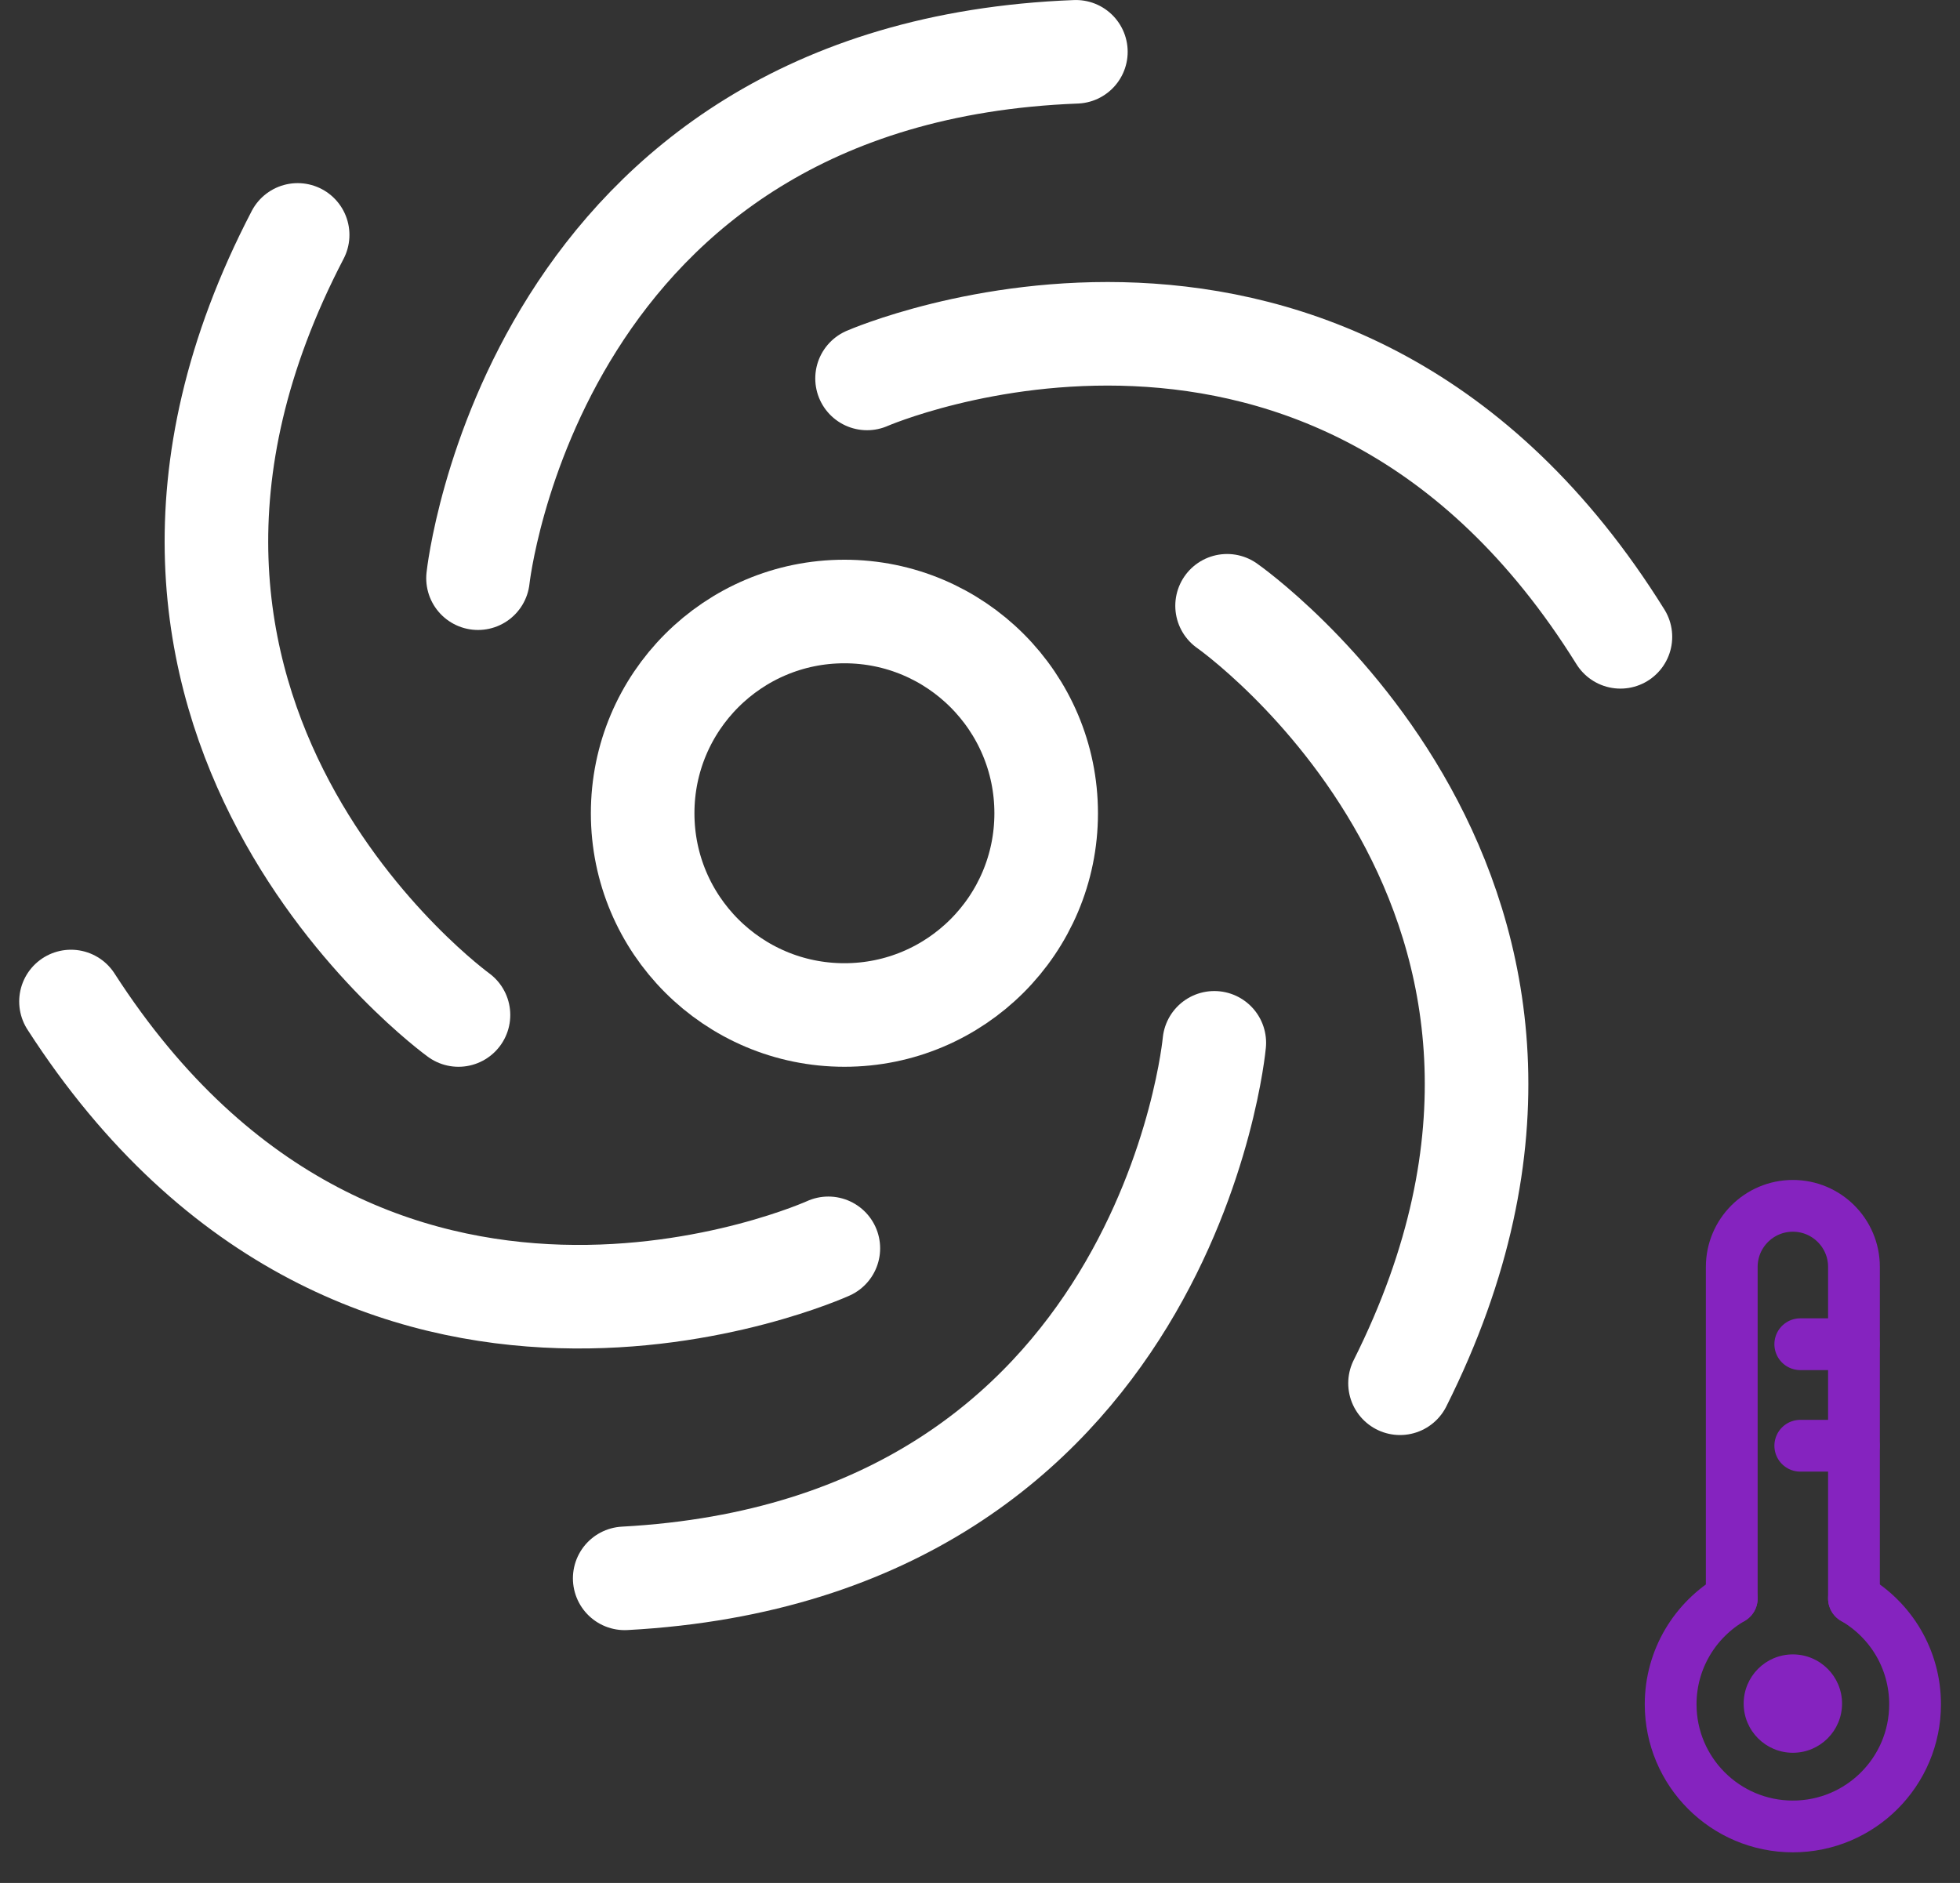
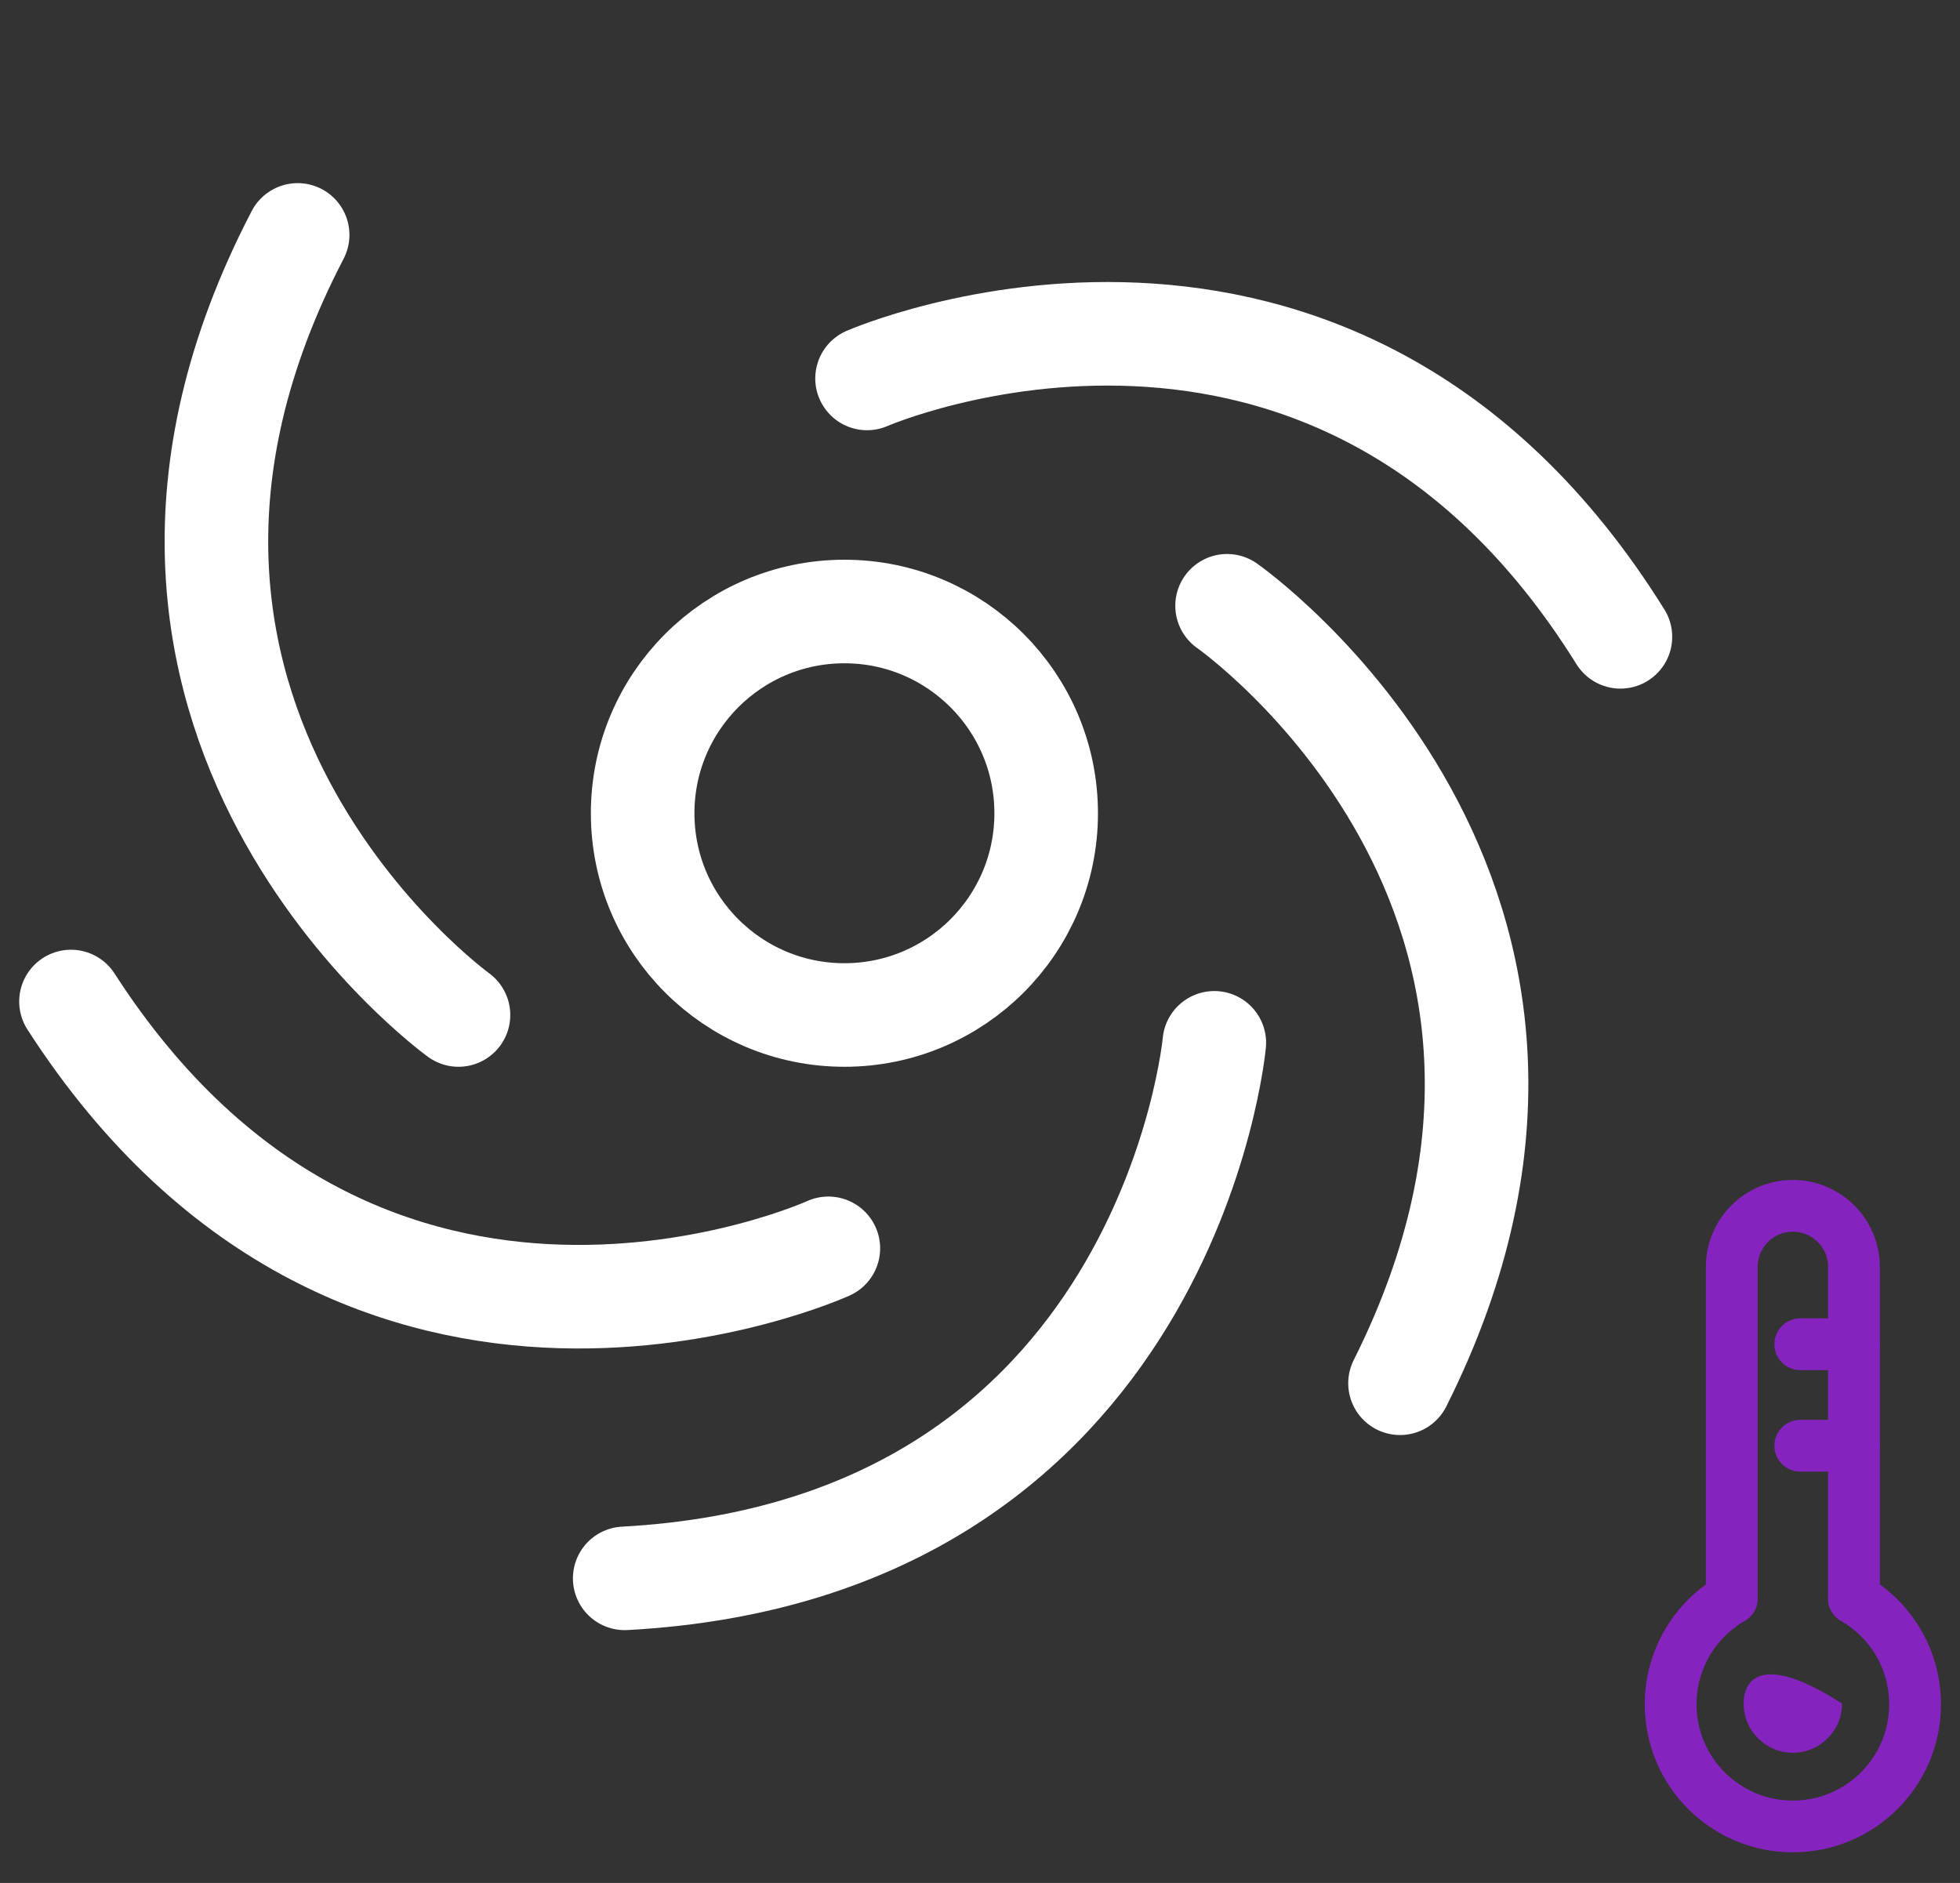
<svg xmlns="http://www.w3.org/2000/svg" fill="none" viewBox="0 0 51 49" height="49" width="51">
  <rect x="0" y="0" width="51" height="49" fill="#333333" stroke="none" />
  <g clip-path="url(#clip0_829_5286)">
    <path stroke-linejoin="round" stroke-linecap="round" stroke-width="2.695" stroke="white" d="M22.561 9.848C22.561 9.848 34.682 4.553 42.164 16.572" />
-     <path stroke-linejoin="round" stroke-linecap="round" stroke-width="2.695" stroke="white" d="M12.438 15.046C12.438 15.046 13.843 1.891 27.995 1.348" />
    <path stroke-linejoin="round" stroke-linecap="round" stroke-width="2.695" stroke="white" d="M11.93 26.413C11.93 26.413 1.205 18.671 7.745 6.113" />
    <path stroke-linejoin="round" stroke-linecap="round" stroke-width="2.695" stroke="white" d="M21.554 32.485C21.554 32.485 9.514 37.964 1.847 26.062" />
    <path stroke-linejoin="round" stroke-linecap="round" stroke-width="2.695" stroke="white" d="M31.597 27.137C31.597 27.137 30.393 40.309 16.255 41.073" />
    <path stroke-linejoin="round" stroke-linecap="round" stroke-width="2.695" stroke="white" d="M31.929 15.764C31.929 15.764 42.775 23.34 36.429 35.996" />
    <path stroke-linejoin="round" stroke-linecap="round" stroke-width="2.695" stroke="white" d="M21.972 26.413C24.871 26.413 27.222 24.063 27.222 21.163C27.222 18.264 24.871 15.913 21.972 15.913C19.072 15.913 16.722 18.264 16.722 21.163C16.722 24.063 19.072 26.413 21.972 26.413Z" />
    <path stroke-linejoin="round" stroke-linecap="round" stroke-width="1.347" stroke="#8523BF" d="M45.061 41.596V32.969C45.061 32.093 45.771 31.379 46.651 31.379C47.527 31.379 48.241 32.089 48.241 32.969V41.596" />
    <path stroke-linejoin="round" stroke-linecap="round" stroke-width="1.347" stroke="#8523BF" d="M45.061 41.597C44.113 42.145 43.471 43.173 43.471 44.35C43.471 46.106 44.895 47.529 46.651 47.529C48.407 47.529 49.831 46.106 49.831 44.35C49.831 43.173 49.193 42.145 48.241 41.597" />
-     <path fill="#8523BF" d="M46.651 45.612C47.358 45.612 47.931 45.039 47.931 44.332C47.931 43.625 47.358 43.052 46.651 43.052C45.944 43.052 45.371 43.625 45.371 44.332C45.371 45.039 45.944 45.612 46.651 45.612Z" />
+     <path fill="#8523BF" d="M46.651 45.612C47.358 45.612 47.931 45.039 47.931 44.332C45.944 43.052 45.371 43.625 45.371 44.332C45.371 45.039 45.944 45.612 46.651 45.612Z" />
    <path stroke-linejoin="round" stroke-linecap="round" stroke-width="1.347" stroke="#8523BF" d="M46.844 34.98H48.236" />
    <path stroke-linejoin="round" stroke-linecap="round" stroke-width="1.347" stroke="#8523BF" d="M46.844 37.622H48.236" />
  </g>
  <defs>
    <clipPath id="clip0_829_5286">
      <rect transform="translate(0.5)" fill="white" height="48.203" width="50" />
    </clipPath>
  </defs>
</svg>